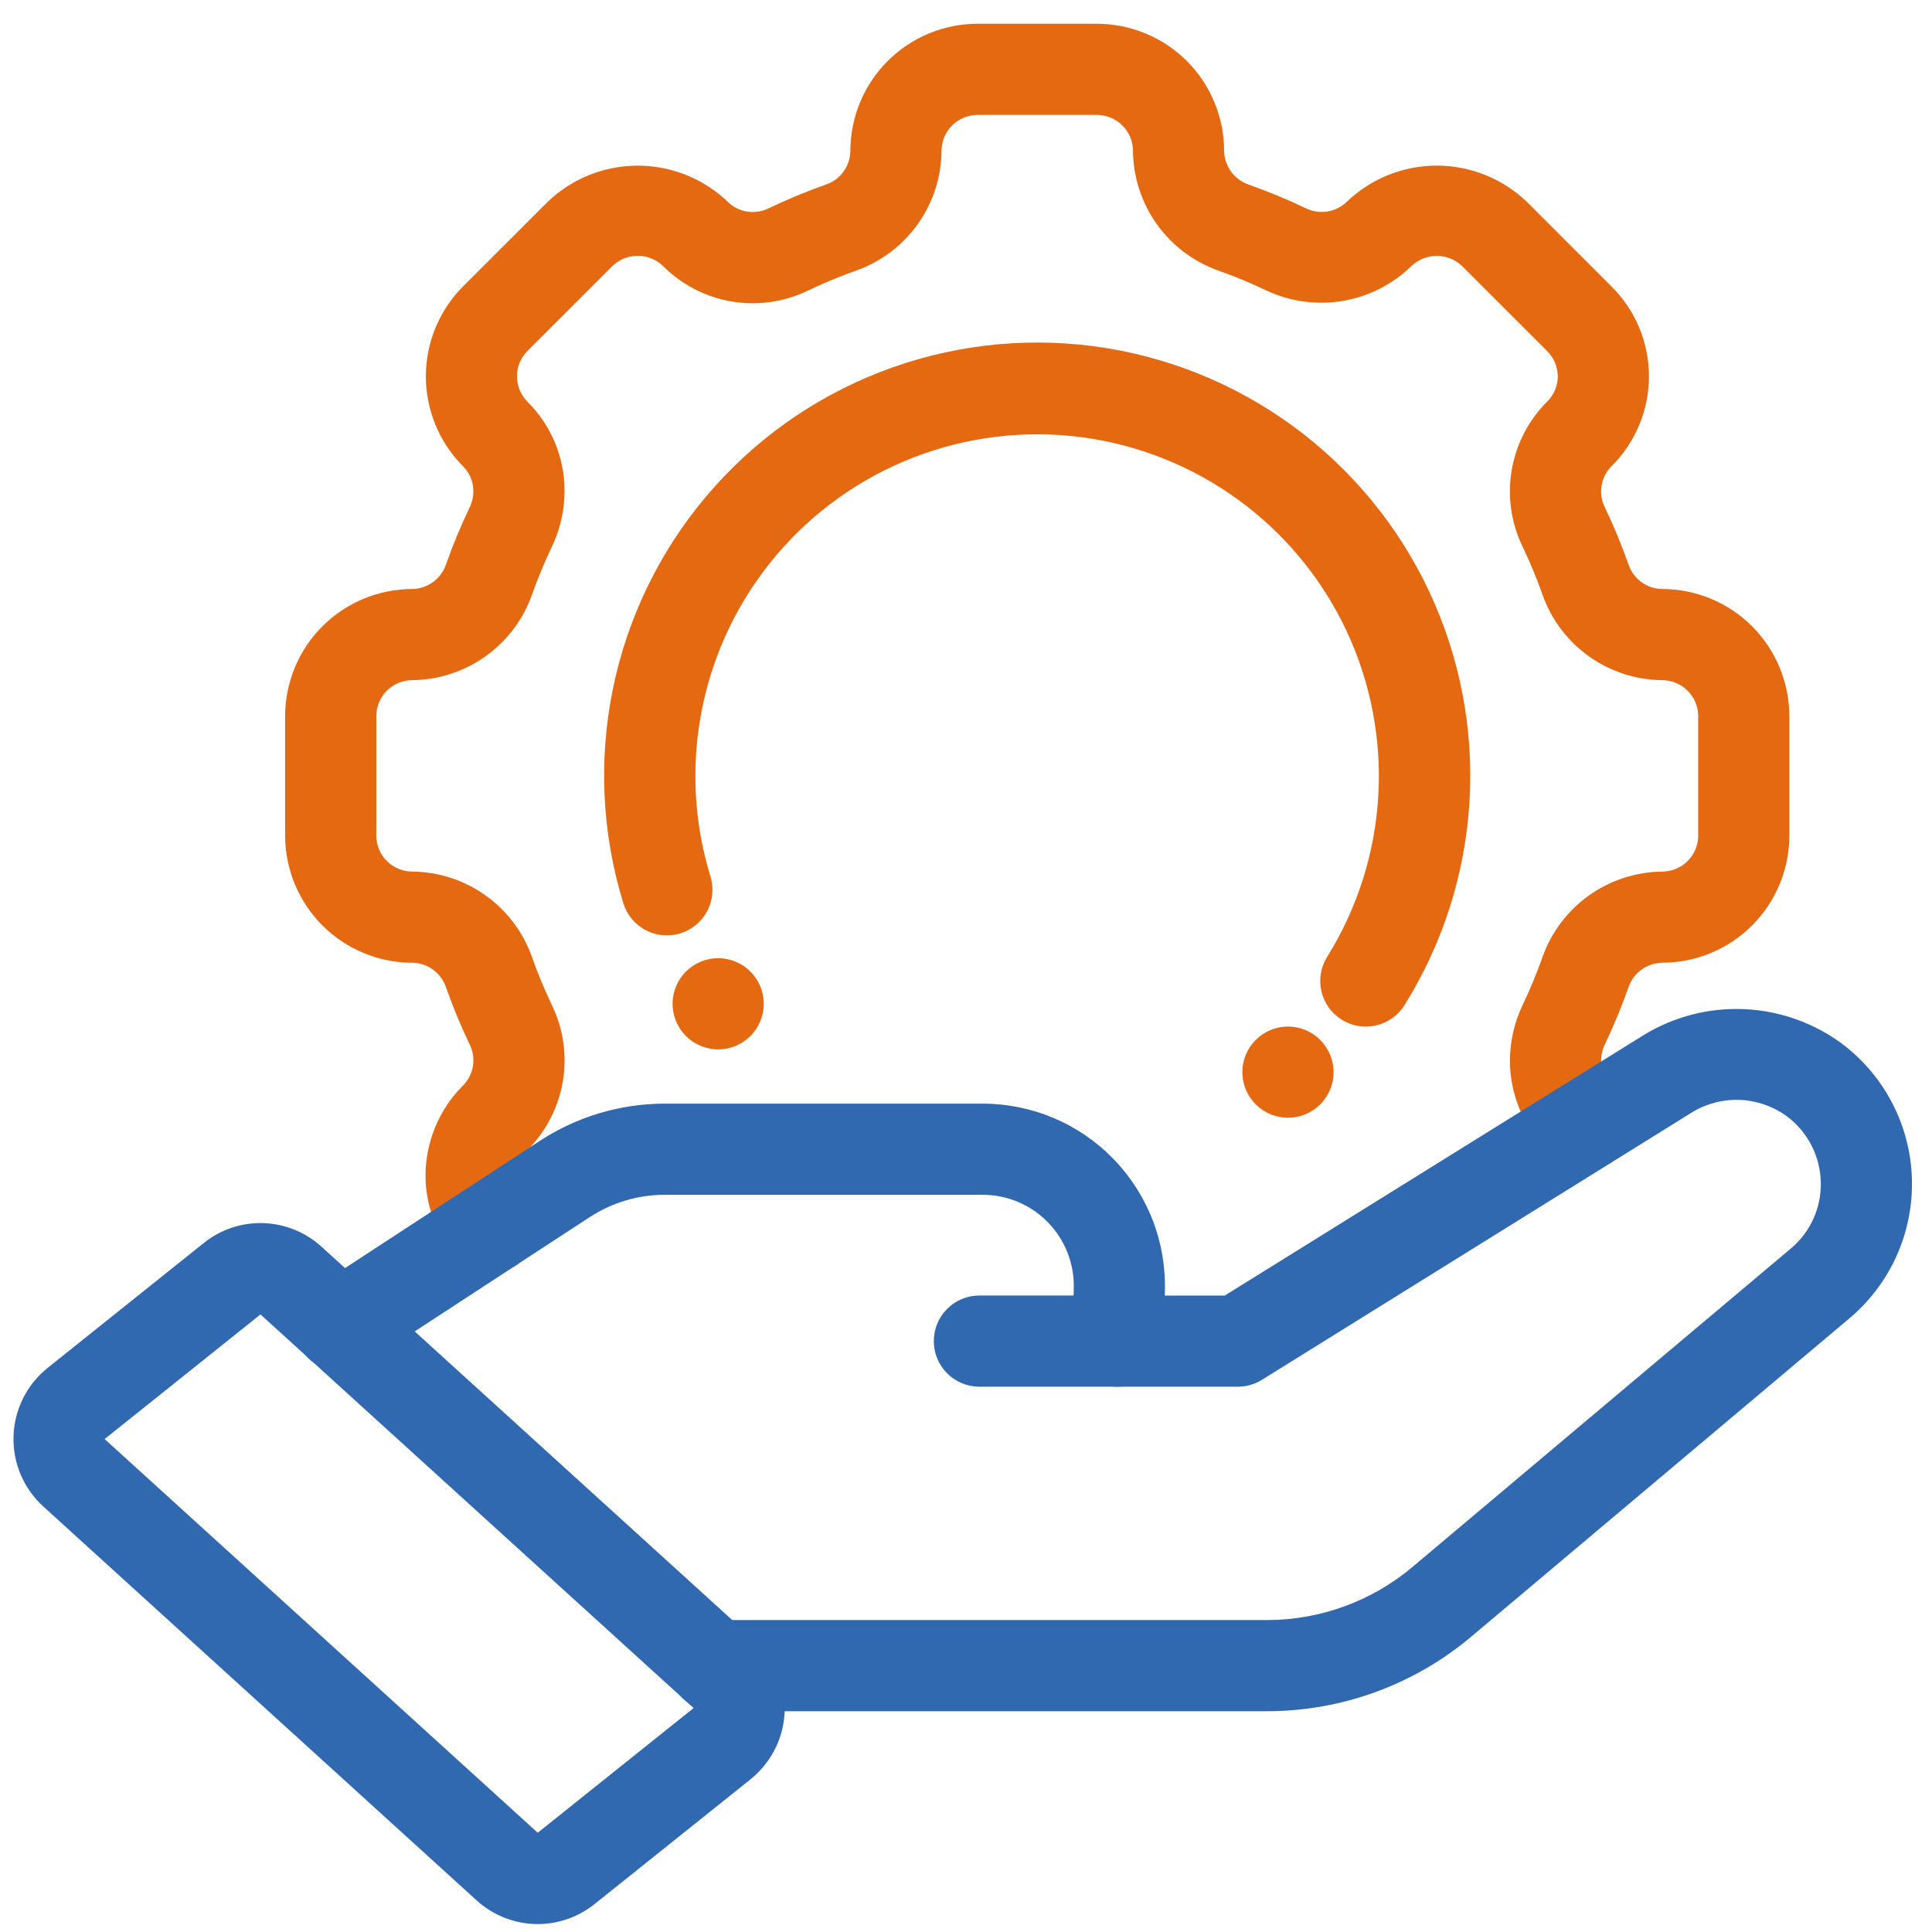
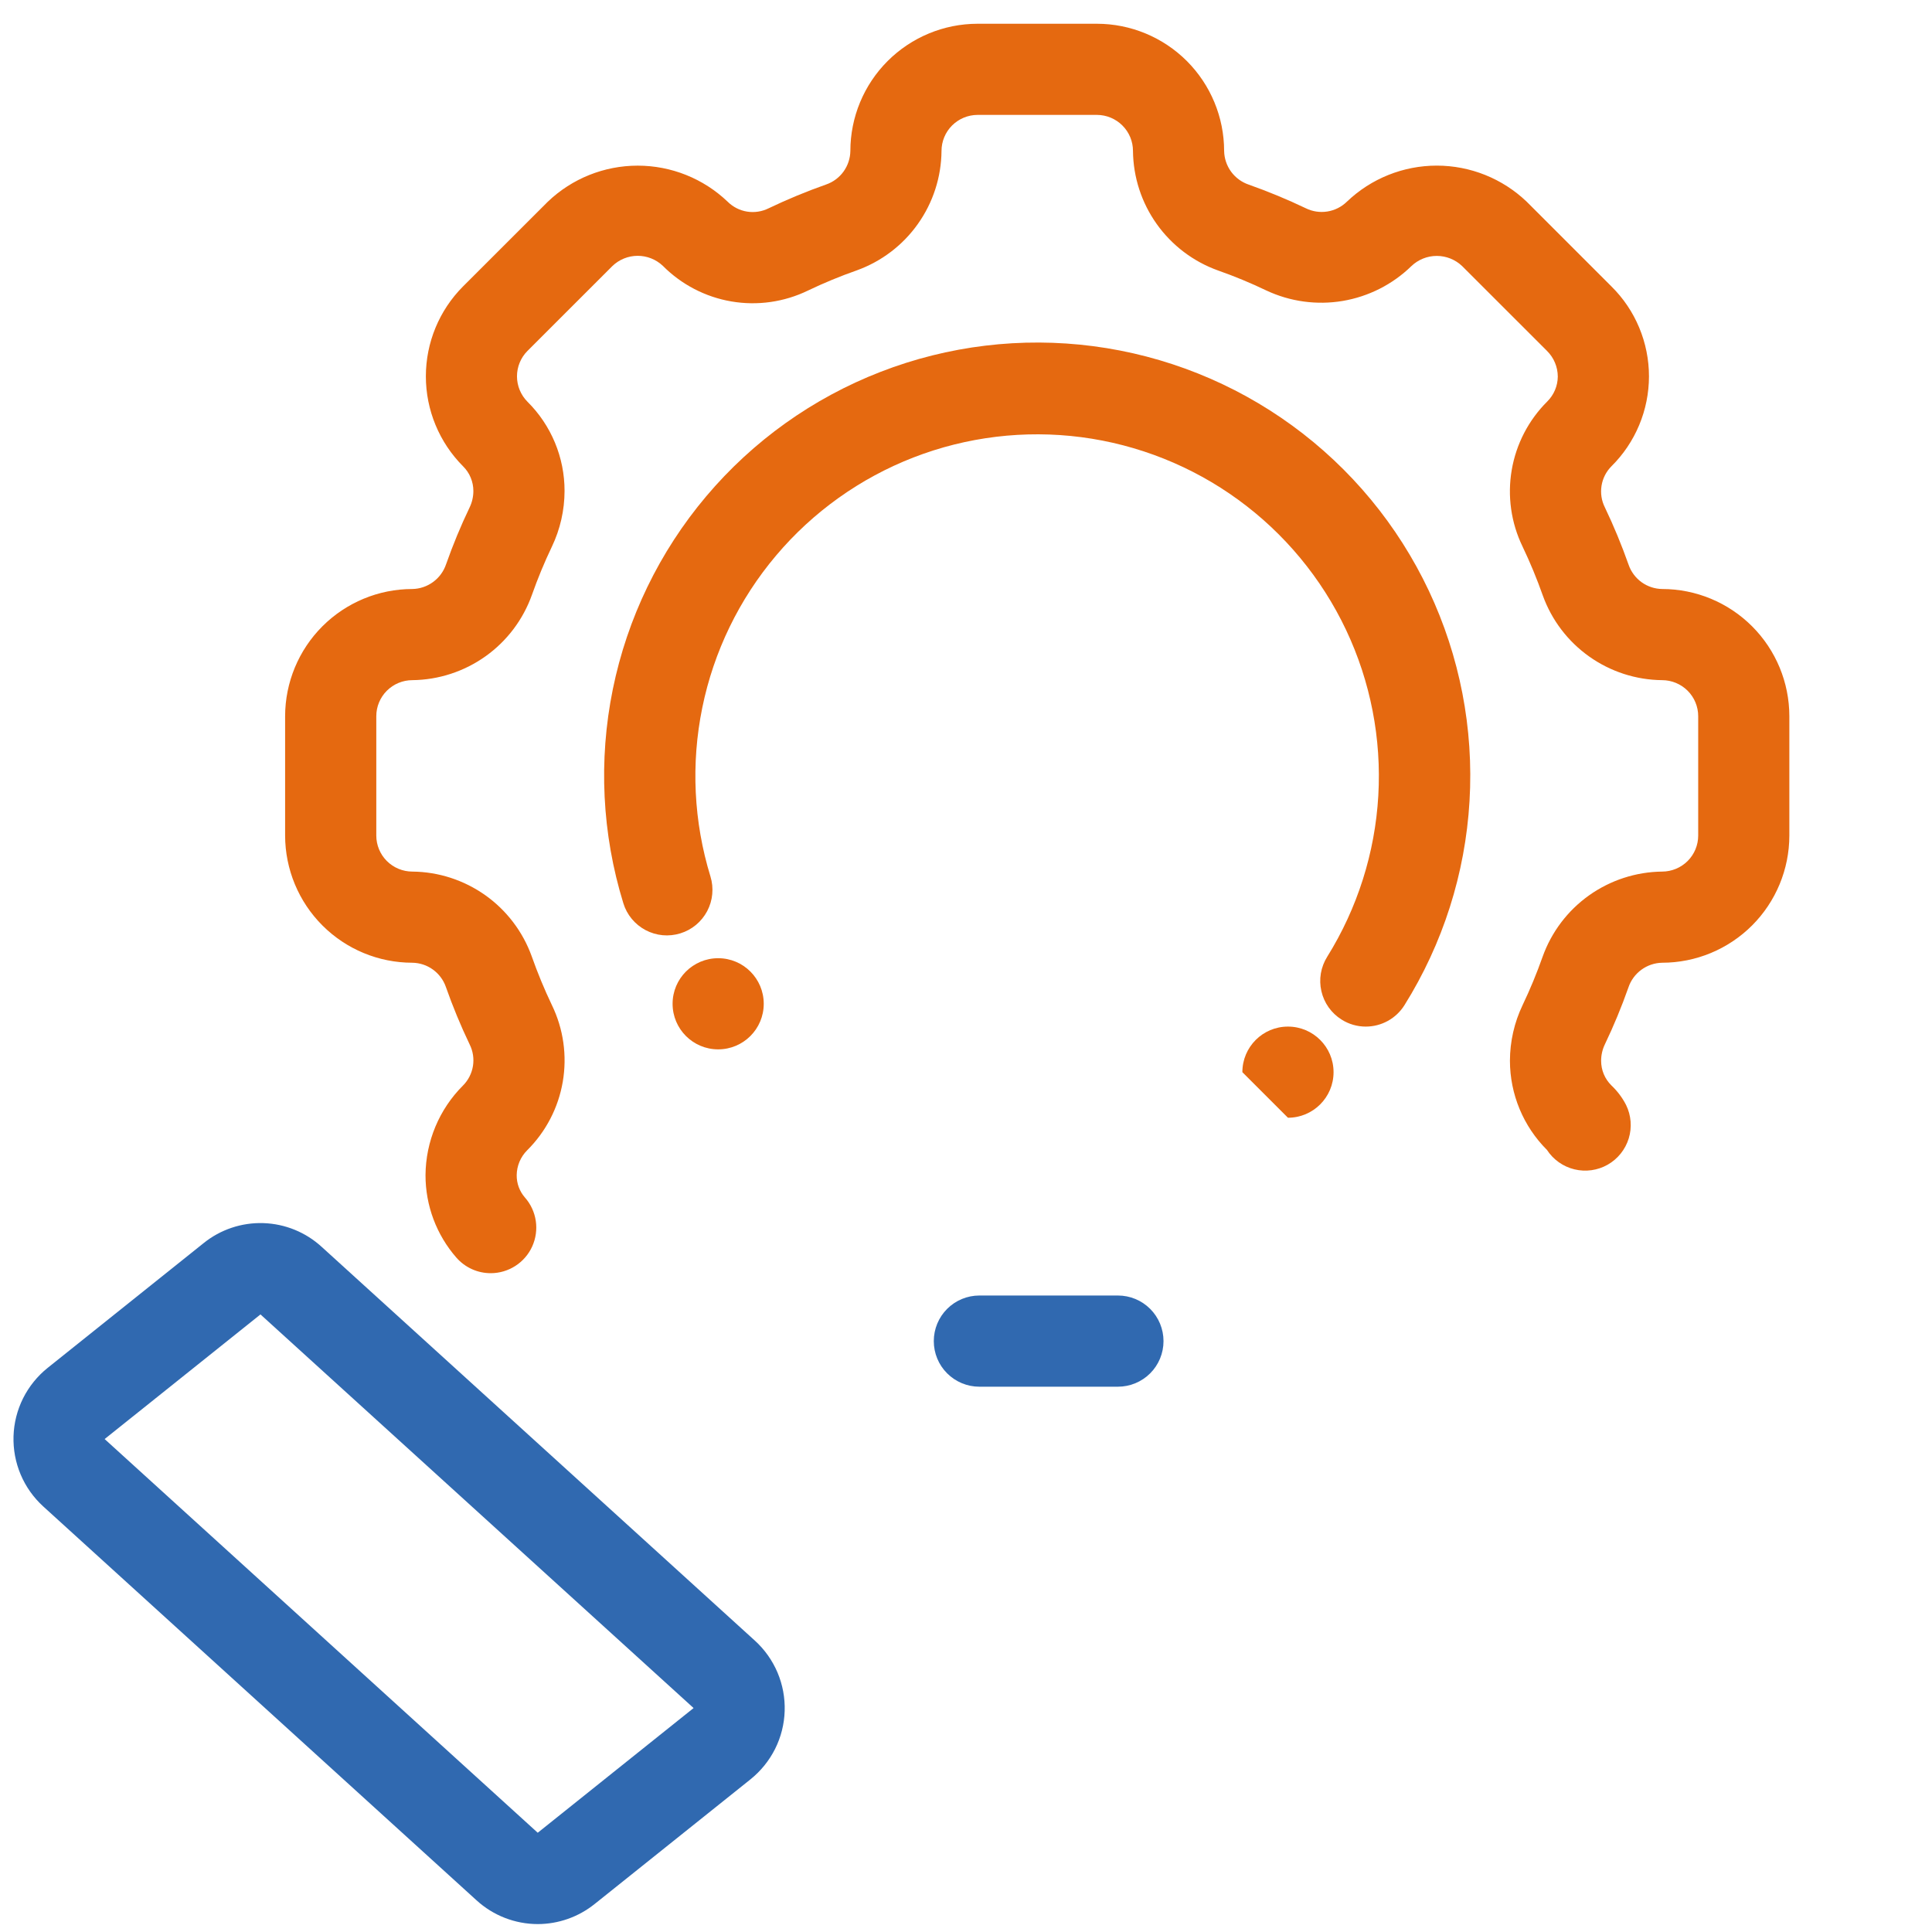
<svg xmlns="http://www.w3.org/2000/svg" width="61" height="61" viewBox="0 0 61 61" fill="none">
  <path d="M15.494 40.199C15.289 40.199 15.086 40.156 14.899 40.071C14.712 39.986 14.546 39.863 14.411 39.709C13.78 38.988 13.434 38.062 13.435 37.104C13.442 36.041 13.867 35.023 14.62 34.272C14.786 34.105 14.895 33.89 14.933 33.657C14.97 33.424 14.934 33.186 14.828 32.975C14.545 32.383 14.294 31.777 14.077 31.159C14 30.939 13.857 30.748 13.667 30.611C13.478 30.475 13.251 30.4 13.018 30.397C11.953 30.396 10.933 29.973 10.18 29.22C9.427 28.467 9.004 27.446 9.002 26.382V22.612C9.004 21.548 9.427 20.527 10.18 19.774C10.933 19.022 11.953 18.598 13.018 18.597C13.255 18.593 13.485 18.515 13.675 18.375C13.867 18.235 14.009 18.039 14.085 17.814C14.3 17.204 14.547 16.606 14.827 16.022C14.905 15.86 14.946 15.682 14.946 15.502C14.946 15.357 14.917 15.213 14.861 15.079C14.806 14.945 14.723 14.824 14.62 14.722C13.869 13.968 13.446 12.947 13.446 11.883C13.446 10.819 13.867 9.798 14.619 9.044L17.297 6.368C18.061 5.637 19.078 5.23 20.135 5.23C21.192 5.23 22.209 5.637 22.974 6.368C23.141 6.534 23.356 6.644 23.588 6.681C23.821 6.718 24.059 6.681 24.27 6.576C24.861 6.293 25.466 6.043 26.084 5.825C26.305 5.749 26.497 5.606 26.634 5.416C26.77 5.226 26.846 4.999 26.849 4.765C26.85 3.701 27.273 2.68 28.026 1.927C28.779 1.175 29.799 0.751 30.864 0.75H34.635C35.699 0.751 36.72 1.175 37.473 1.927C38.225 2.68 38.649 3.701 38.65 4.765C38.654 5.002 38.732 5.232 38.872 5.423C39.012 5.613 39.208 5.756 39.432 5.831C40.043 6.047 40.642 6.295 41.226 6.574C41.437 6.679 41.676 6.715 41.909 6.678C42.142 6.641 42.357 6.533 42.526 6.368C43.29 5.637 44.307 5.229 45.364 5.229C46.422 5.229 47.438 5.637 48.203 6.368L50.879 9.044C51.255 9.415 51.553 9.857 51.756 10.345C51.959 10.832 52.064 11.355 52.064 11.883C52.063 12.411 51.959 12.934 51.755 13.421C51.552 13.908 51.254 14.351 50.879 14.722C50.713 14.889 50.603 15.104 50.566 15.337C50.529 15.57 50.565 15.808 50.671 16.019C50.954 16.61 51.204 17.217 51.422 17.835C51.499 18.055 51.642 18.246 51.831 18.383C52.021 18.519 52.248 18.594 52.481 18.597C53.546 18.598 54.566 19.021 55.319 19.774C56.072 20.527 56.495 21.548 56.496 22.612V26.382C56.495 27.446 56.072 28.467 55.319 29.22C54.566 29.972 53.546 30.396 52.481 30.397C52.244 30.401 52.014 30.479 51.823 30.619C51.632 30.759 51.489 30.955 51.414 31.18C51.199 31.79 50.952 32.388 50.672 32.972C50.594 33.134 50.553 33.312 50.553 33.492C50.553 33.637 50.581 33.781 50.637 33.915C50.693 34.049 50.776 34.17 50.879 34.272C51.066 34.449 51.223 34.657 51.34 34.886C51.502 35.215 51.532 35.594 51.425 35.944C51.317 36.295 51.08 36.591 50.761 36.773C50.442 36.954 50.066 37.007 49.709 36.92C49.353 36.834 49.043 36.614 48.843 36.307C48.096 35.561 47.675 34.548 47.674 33.492C47.675 32.883 47.812 32.283 48.074 31.734C48.311 31.238 48.521 30.73 48.704 30.212C48.983 29.43 49.494 28.753 50.169 28.272C50.845 27.791 51.652 27.528 52.481 27.519C52.782 27.518 53.071 27.398 53.285 27.185C53.498 26.972 53.618 26.683 53.618 26.382V22.612C53.618 22.311 53.498 22.022 53.285 21.809C53.071 21.596 52.782 21.476 52.481 21.475C51.655 21.468 50.852 21.207 50.178 20.73C49.504 20.252 48.992 19.58 48.712 18.803C48.526 18.277 48.313 17.76 48.072 17.256C47.709 16.506 47.59 15.662 47.73 14.841C47.87 14.02 48.263 13.263 48.853 12.676C49.063 12.467 49.182 12.185 49.185 11.89C49.184 11.739 49.154 11.589 49.095 11.45C49.037 11.311 48.951 11.185 48.844 11.079L46.167 8.403C45.951 8.196 45.663 8.08 45.364 8.08C45.065 8.08 44.777 8.196 44.561 8.403C43.967 8.981 43.21 9.364 42.393 9.502C41.575 9.639 40.735 9.524 39.984 9.172C39.488 8.934 38.979 8.723 38.461 8.541C37.68 8.262 37.004 7.75 36.523 7.075C36.042 6.4 35.78 5.594 35.772 4.765C35.772 4.464 35.652 4.175 35.438 3.962C35.225 3.749 34.936 3.629 34.635 3.628H30.864C30.563 3.629 30.274 3.749 30.06 3.962C29.847 4.175 29.727 4.464 29.727 4.765C29.72 5.591 29.46 6.395 28.982 7.069C28.505 7.743 27.833 8.254 27.056 8.535C26.529 8.72 26.013 8.933 25.51 9.174C24.76 9.538 23.915 9.658 23.094 9.518C22.272 9.378 21.515 8.984 20.928 8.393C20.712 8.189 20.426 8.076 20.129 8.077C19.832 8.079 19.547 8.195 19.334 8.401L16.655 11.079C16.442 11.292 16.323 11.581 16.323 11.882C16.323 12.183 16.443 12.472 16.655 12.685C17.027 13.054 17.321 13.493 17.522 13.976C17.723 14.46 17.826 14.978 17.825 15.502C17.824 16.11 17.687 16.711 17.425 17.26C17.188 17.756 16.978 18.264 16.795 18.782C16.516 19.564 16.005 20.241 15.329 20.722C14.654 21.203 13.847 21.466 13.018 21.475C12.716 21.476 12.427 21.596 12.214 21.809C12.001 22.022 11.881 22.311 11.881 22.612V26.382C11.881 26.683 12.001 26.972 12.214 27.185C12.427 27.398 12.716 27.518 13.018 27.519C13.844 27.526 14.647 27.787 15.321 28.264C15.995 28.742 16.506 29.414 16.787 30.191C16.973 30.717 17.186 31.234 17.427 31.738C17.79 32.488 17.909 33.332 17.769 34.153C17.629 34.974 17.236 35.731 16.645 36.318C16.436 36.527 16.317 36.809 16.314 37.104C16.311 37.364 16.404 37.616 16.575 37.811C16.758 38.019 16.876 38.275 16.917 38.549C16.957 38.822 16.918 39.102 16.804 39.354C16.69 39.606 16.506 39.819 16.273 39.969C16.041 40.119 15.77 40.199 15.494 40.199Z" fill="#E56910" />
  <path d="M43.122 32.413C42.852 32.413 42.587 32.337 42.359 32.192C42.199 32.092 42.06 31.961 41.95 31.807C41.841 31.653 41.763 31.479 41.721 31.295C41.678 31.11 41.673 30.92 41.704 30.734C41.736 30.547 41.804 30.369 41.904 30.209C42.859 28.676 43.414 26.927 43.518 25.124C43.622 23.321 43.272 21.52 42.499 19.887C41.726 18.255 40.556 16.842 39.095 15.779C37.635 14.716 35.931 14.037 34.14 13.803C32.349 13.57 30.527 13.79 28.843 14.443C27.159 15.097 25.666 16.162 24.501 17.543C23.336 18.923 22.535 20.573 22.174 22.343C21.812 24.113 21.901 25.945 22.431 27.672C22.487 27.853 22.506 28.042 22.488 28.23C22.471 28.419 22.416 28.601 22.328 28.768C22.239 28.935 22.119 29.083 21.973 29.204C21.828 29.324 21.66 29.415 21.479 29.47C21.298 29.526 21.109 29.545 20.921 29.528C20.732 29.51 20.55 29.455 20.383 29.367C20.216 29.278 20.068 29.158 19.947 29.012C19.827 28.867 19.736 28.699 19.681 28.518C19.006 26.329 18.892 24.006 19.349 21.761C19.806 19.517 20.819 17.423 22.296 15.672C23.773 13.921 25.666 12.569 27.802 11.741C29.937 10.912 32.247 10.634 34.518 10.93C36.79 11.227 38.95 12.089 40.801 13.438C42.652 14.787 44.135 16.58 45.113 18.651C46.091 20.723 46.533 23.006 46.398 25.293C46.264 27.58 45.557 29.796 44.343 31.738C44.213 31.945 44.033 32.115 43.82 32.233C43.606 32.351 43.366 32.413 43.122 32.413Z" fill="#E56910" />
  <path d="M35.297 43.783H30.922C30.54 43.783 30.174 43.631 29.904 43.361C29.634 43.092 29.483 42.725 29.483 42.344C29.483 41.962 29.634 41.596 29.904 41.326C30.174 41.056 30.54 40.904 30.922 40.904H35.297C35.679 40.904 36.045 41.056 36.315 41.326C36.585 41.596 36.736 41.962 36.736 42.344C36.736 42.725 36.585 43.092 36.315 43.361C36.045 43.631 35.679 43.783 35.297 43.783Z" fill="#3069B0" />
-   <path d="M40.004 54.029H22.56C22.178 54.029 21.812 53.877 21.543 53.608C21.273 53.338 21.121 52.971 21.121 52.59C21.121 52.208 21.273 51.842 21.543 51.572C21.812 51.302 22.178 51.151 22.56 51.151H40.004C41.697 51.15 43.336 50.547 44.626 49.45L56.549 39.415C56.853 39.159 57.096 38.838 57.258 38.475C57.421 38.113 57.5 37.718 57.489 37.321C57.479 36.919 57.379 36.525 57.196 36.167C57.013 35.81 56.752 35.498 56.432 35.256C56.003 34.938 55.489 34.755 54.956 34.729C54.422 34.704 53.893 34.837 53.436 35.113L39.842 43.567C39.614 43.708 39.351 43.783 39.082 43.783H35.297C35.105 43.783 34.915 43.744 34.738 43.67C34.561 43.595 34.401 43.485 34.267 43.348C34.133 43.21 34.028 43.047 33.958 42.868C33.888 42.689 33.854 42.498 33.859 42.306L33.902 40.708C33.916 40.321 33.852 39.935 33.714 39.574C33.575 39.212 33.366 38.882 33.097 38.604C32.828 38.325 32.506 38.103 32.149 37.952C31.793 37.801 31.41 37.724 31.023 37.724H20.977C20.14 37.726 19.322 37.971 18.621 38.428L11.531 43.058C11.373 43.162 11.196 43.234 11.01 43.269C10.824 43.305 10.633 43.303 10.448 43.264C10.262 43.226 10.086 43.151 9.93 43.044C9.774 42.938 9.64 42.801 9.536 42.643C9.433 42.484 9.361 42.307 9.326 42.121C9.292 41.935 9.294 41.744 9.333 41.559C9.372 41.373 9.447 41.197 9.554 41.041C9.662 40.885 9.798 40.752 9.957 40.649L17.053 36.015C18.221 35.255 19.583 34.848 20.977 34.846H31.023C31.795 34.845 32.56 35 33.271 35.301C33.983 35.603 34.626 36.044 35.163 36.6C35.7 37.155 36.12 37.813 36.398 38.534C36.675 39.255 36.805 40.024 36.779 40.797L36.776 40.905H38.671L51.909 32.673C52.862 32.094 53.965 31.812 55.079 31.862C56.193 31.913 57.266 32.294 58.163 32.957C58.827 33.458 59.37 34.102 59.751 34.841C60.133 35.581 60.343 36.397 60.366 37.228C60.389 38.06 60.224 38.886 59.885 39.646C59.545 40.406 59.038 41.079 58.403 41.616L46.486 51.647C44.676 53.185 42.379 54.029 40.004 54.029Z" fill="#3069B0" />
  <path d="M16.978 60.75C16.261 60.749 15.57 60.48 15.041 59.995L1.367 47.565C1.059 47.285 0.815 46.941 0.653 46.558C0.491 46.175 0.414 45.761 0.427 45.345C0.44 44.929 0.543 44.521 0.729 44.148C0.916 43.776 1.18 43.449 1.505 43.188L6.426 39.252C6.959 38.821 7.63 38.596 8.315 38.618C9.001 38.64 9.655 38.907 10.16 39.371L23.835 51.801C24.143 52.081 24.386 52.425 24.549 52.808C24.711 53.192 24.788 53.605 24.775 54.022C24.762 54.438 24.659 54.846 24.473 55.218C24.286 55.59 24.021 55.918 23.697 56.178L23.696 56.179L18.776 60.115C18.266 60.525 17.632 60.749 16.978 60.75ZM8.224 41.501L3.304 45.436L16.978 57.866L21.899 53.929L8.224 41.501Z" fill="#3069B0" />
-   <path d="M40.665 35.291C41.46 35.291 42.105 34.647 42.105 33.852C42.105 33.057 41.46 32.413 40.665 32.413C39.87 32.413 39.226 33.057 39.226 33.852C39.226 34.647 39.87 35.291 40.665 35.291Z" fill="#E56910" />
+   <path d="M40.665 35.291C41.46 35.291 42.105 34.647 42.105 33.852C42.105 33.057 41.46 32.413 40.665 32.413C39.87 32.413 39.226 33.057 39.226 33.852Z" fill="#E56910" />
  <path d="M22.675 33.132C23.47 33.132 24.114 32.488 24.114 31.693C24.114 30.898 23.47 30.254 22.675 30.254C21.88 30.254 21.236 30.898 21.236 31.693C21.236 32.488 21.88 33.132 22.675 33.132Z" fill="#E56910" />
</svg>